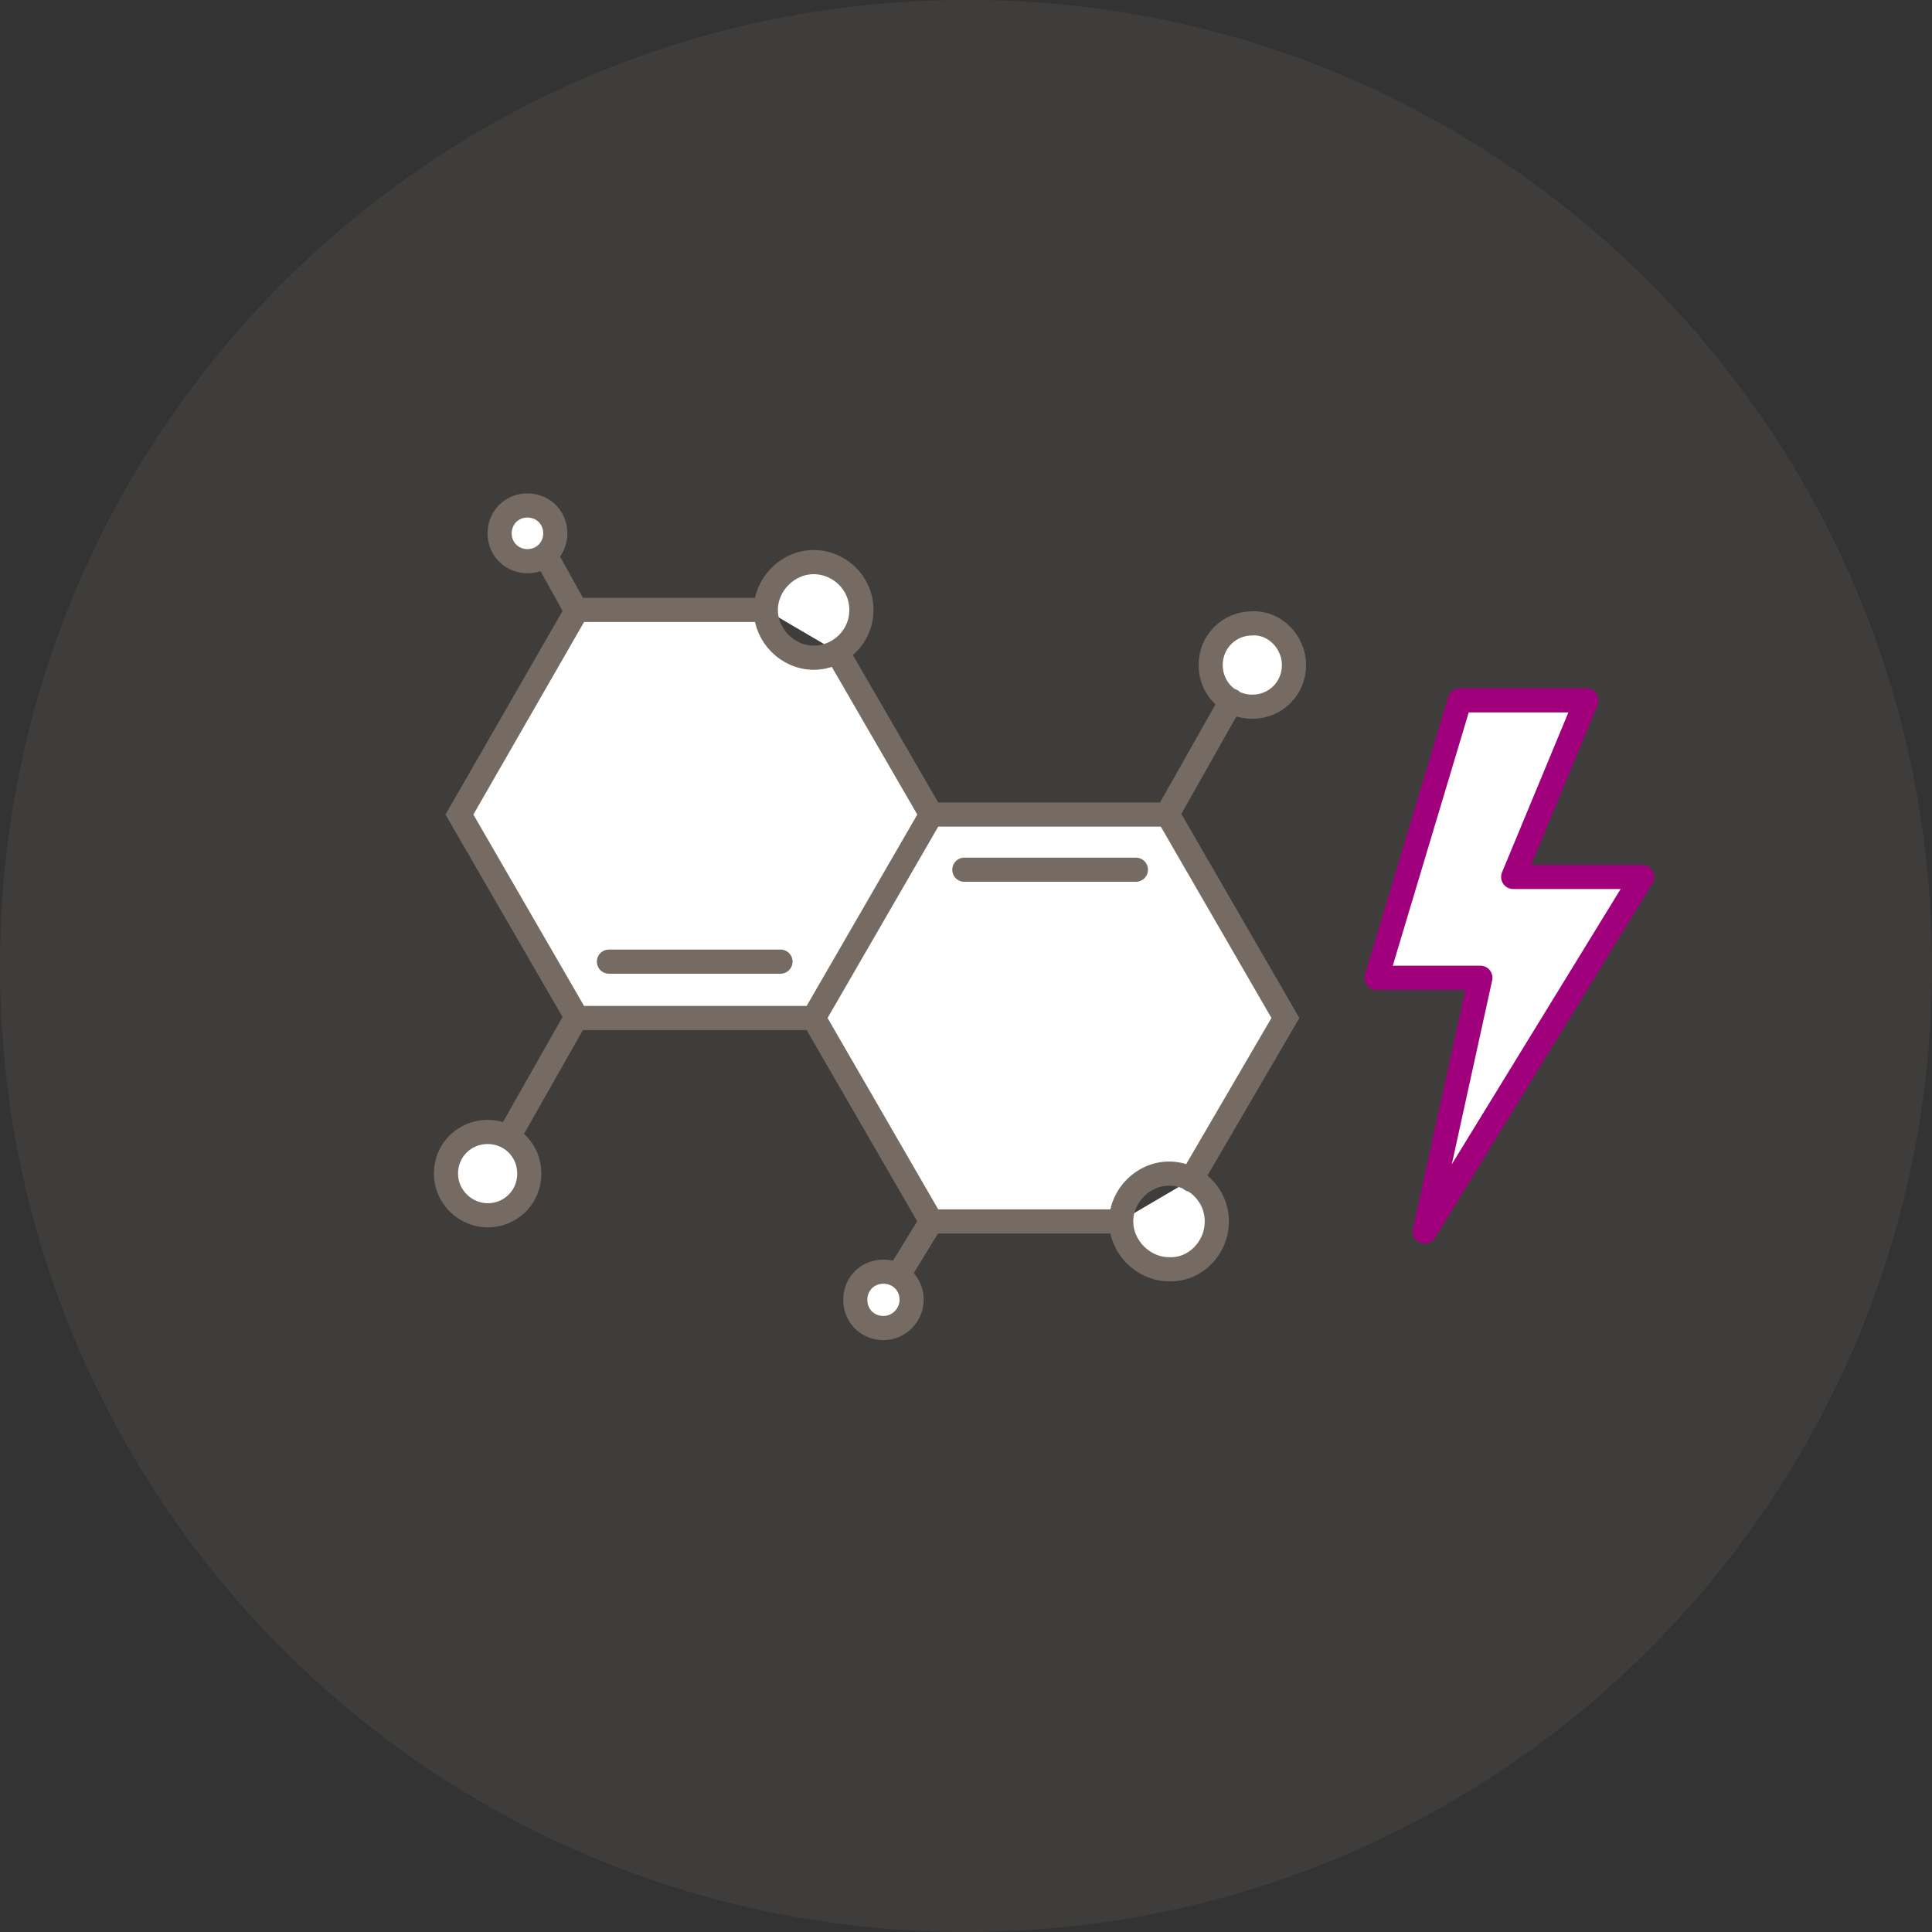
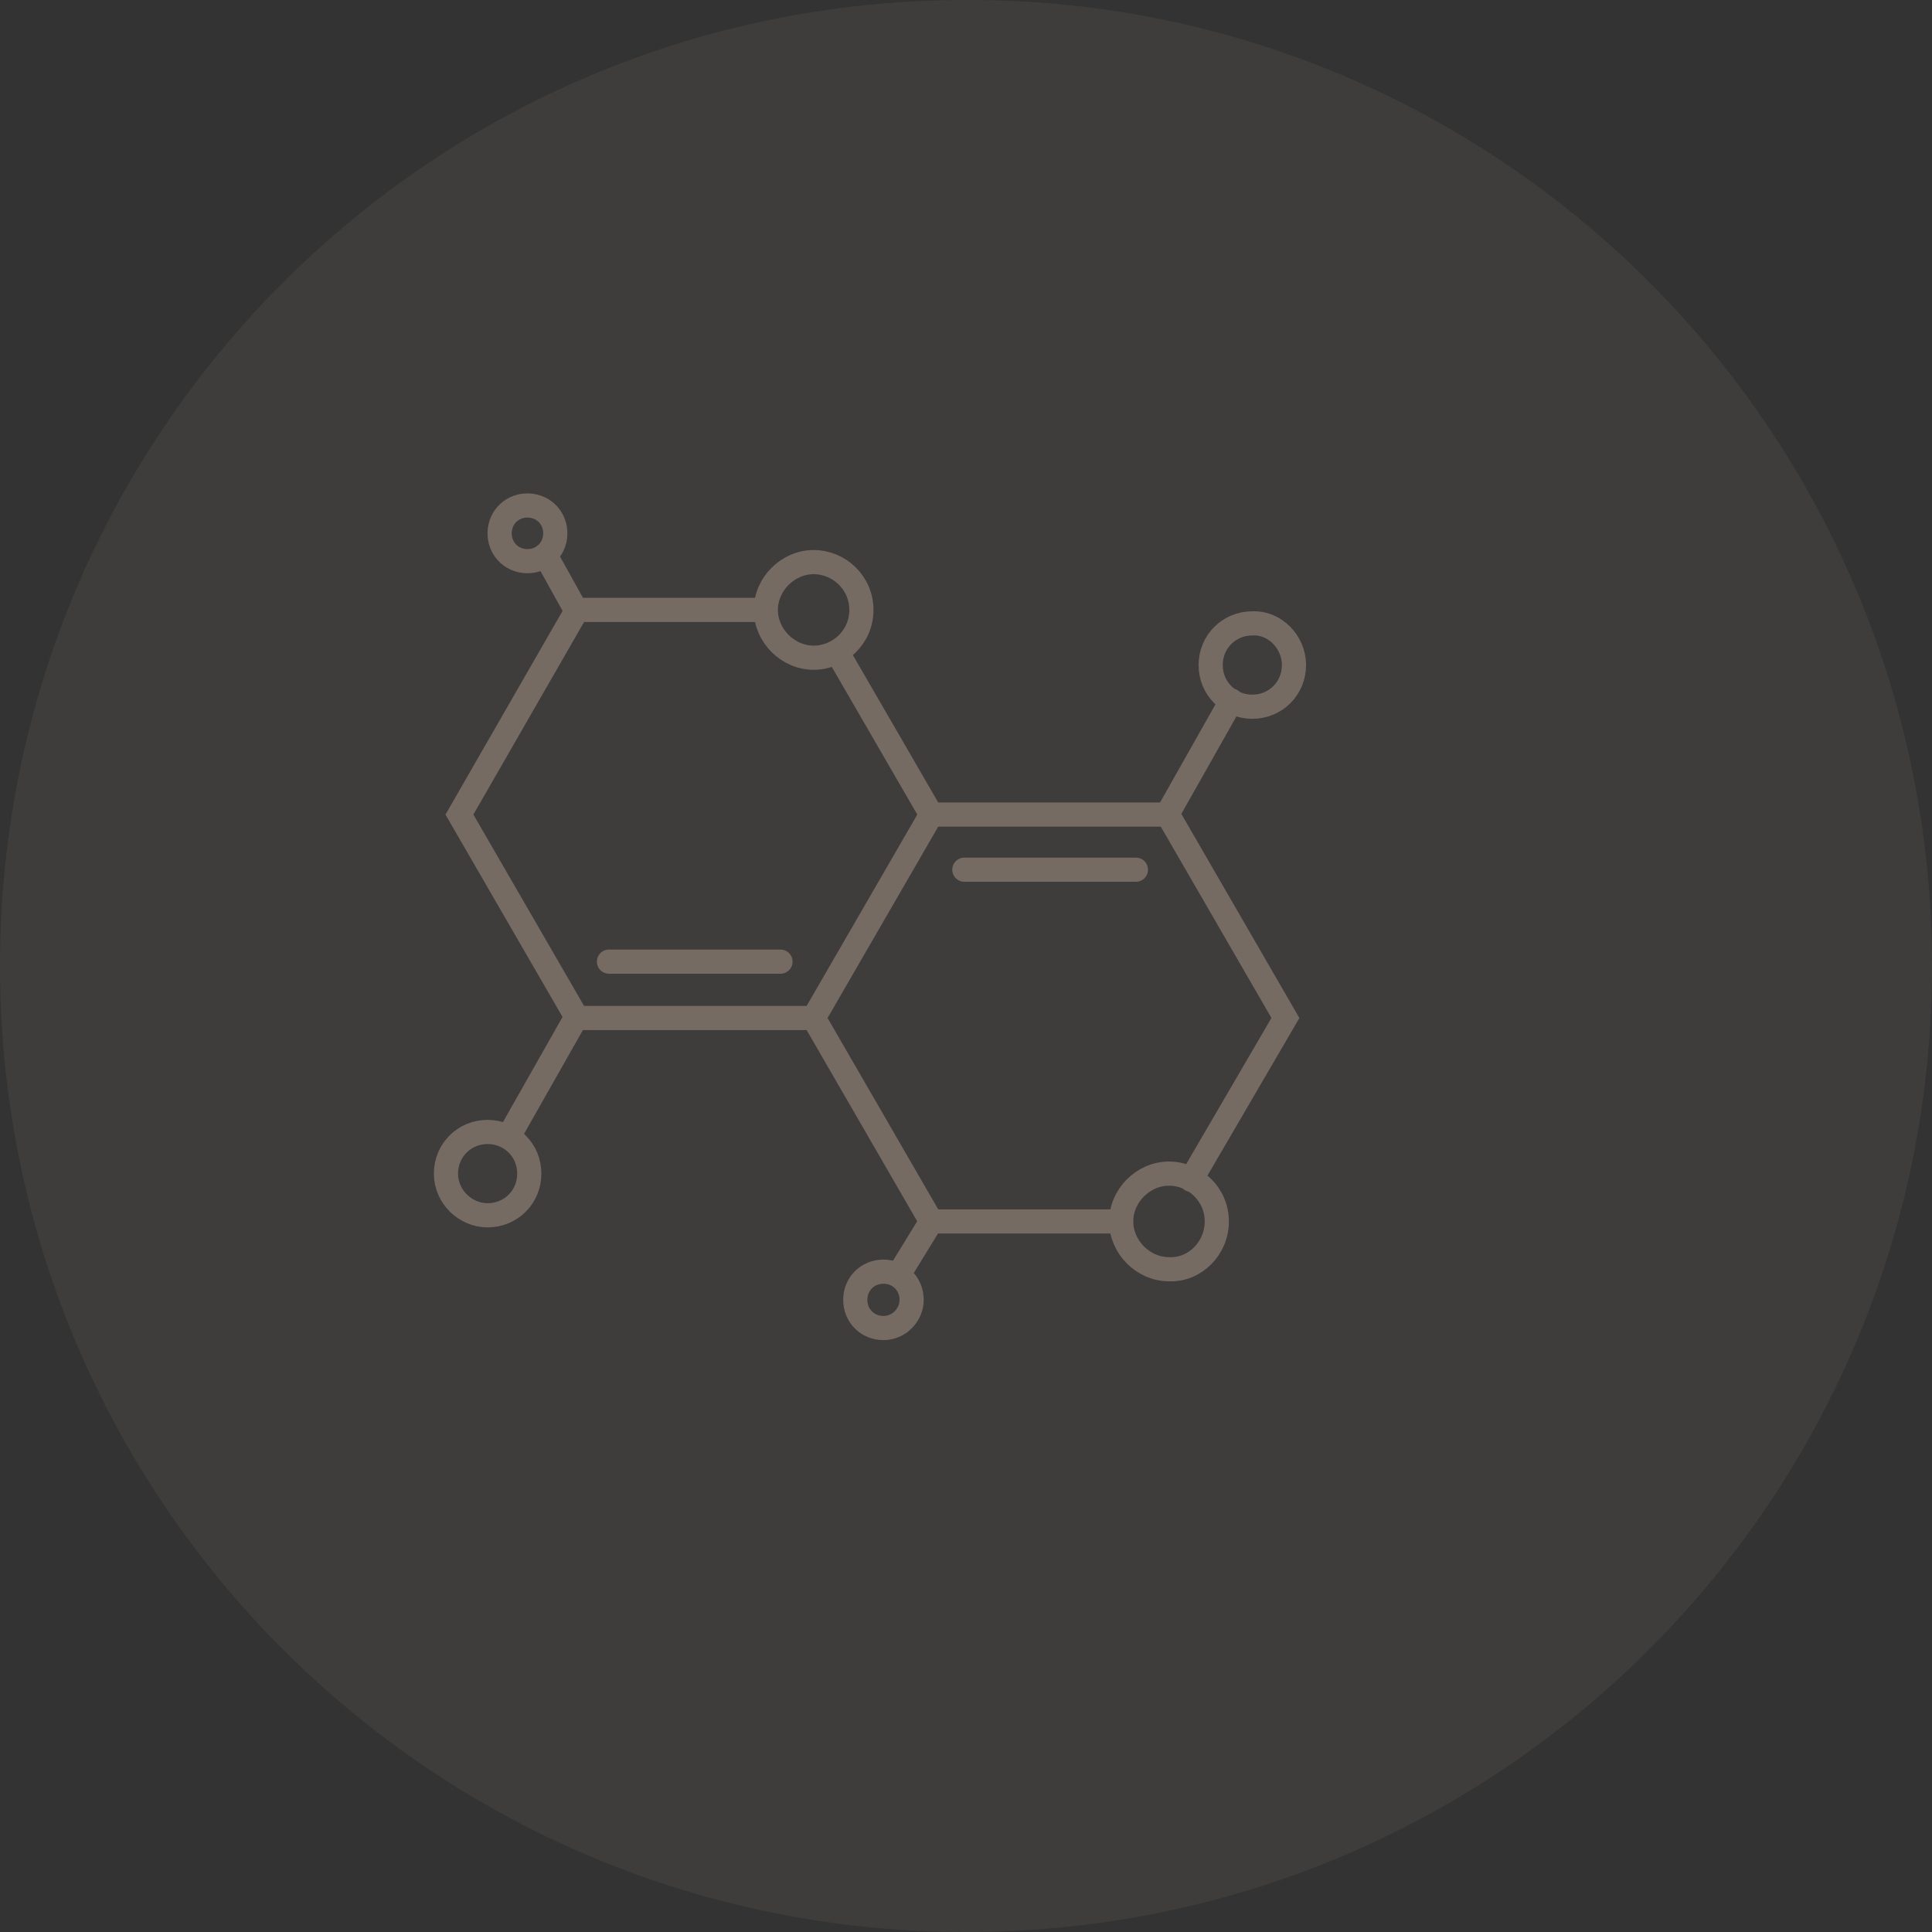
<svg xmlns="http://www.w3.org/2000/svg" width="80" height="80" viewBox="0 0 80 80" fill="none">
  <rect x="0" y="0" width="80" height="80" fill="#333333" stroke="none" />
  <path opacity="0.1" d="M80 40C80 62.08 62.144 80 40 80C17.856 80 0 62.08 0 40C0 17.92 17.856 0 40 0C62.08 -0.064 80 17.856 80 40Z" fill="#A8998C" />
-   <path d="M21.46 23.175C22.069 23.378 22.729 23.073 22.932 22.464C23.135 21.855 22.83 21.195 22.221 20.993C21.613 20.79 20.953 21.094 20.75 21.703C20.547 22.312 20.851 22.972 21.46 23.175ZM23.845 25.255L22.577 22.972ZM37.749 53.824C37.749 53.164 37.242 52.657 36.582 52.657C35.922 52.657 35.415 53.164 35.415 53.824C35.415 54.484 35.922 54.991 36.582 54.991C37.242 54.991 37.749 54.433 37.749 53.824ZM38.561 50.577L37.191 52.809ZM50.385 50.577C50.385 49.46 49.471 48.597 48.406 48.597C47.34 48.597 46.426 49.511 46.426 50.577C46.426 51.642 47.34 52.556 48.406 52.556C49.471 52.606 50.385 51.693 50.385 50.577ZM35.669 25.255C35.669 24.139 34.755 23.276 33.69 23.276C32.624 23.276 31.711 24.189 31.711 25.255C31.711 26.321 32.624 27.234 33.69 27.234C34.755 27.234 35.669 26.372 35.669 25.255ZM18.466 48.597C18.466 47.633 19.227 46.872 20.192 46.872C21.156 46.872 21.917 47.633 21.917 48.597C21.917 49.562 21.156 50.323 20.192 50.323C19.278 50.323 18.466 49.562 18.466 48.597ZM23.845 42.153L21.054 47.075ZM53.581 27.539C53.581 28.503 52.82 29.264 51.856 29.264C50.892 29.264 50.131 28.503 50.131 27.539C50.131 26.574 50.892 25.813 51.856 25.813C52.77 25.762 53.581 26.574 53.581 27.539ZM48.355 33.679L50.993 29.01ZM39.931 36.013H47.035ZM46.376 50.577H38.561L33.69 42.153L38.561 33.729H48.355L53.226 42.153L49.319 48.851M25.215 39.819H32.319ZM34.654 26.98L38.561 33.729L33.69 42.153H23.896L19.024 33.729L23.896 25.255H31.711" fill="white" />
-   <path d="M23.845 25.255L22.577 22.972M38.561 50.577L37.191 52.809M38.561 50.577H46.376M38.561 50.577L33.69 42.153M31.711 25.255C31.711 24.189 32.624 23.276 33.69 23.276C34.755 23.276 35.669 24.139 35.669 25.255C35.669 26.372 34.755 27.234 33.69 27.234C32.624 27.234 31.711 26.321 31.711 25.255ZM31.711 25.255H23.896L19.024 33.729L23.896 42.153H33.69M23.845 42.153L21.054 47.075M48.355 33.679L50.993 29.01M39.931 36.013H47.035M33.69 42.153L38.561 33.729M38.561 33.729H48.355L53.226 42.153L49.319 48.851M38.561 33.729L34.654 26.98M25.215 39.819H32.319M21.46 23.175C22.069 23.378 22.729 23.073 22.932 22.464C23.135 21.855 22.83 21.195 22.221 20.993C21.613 20.79 20.953 21.094 20.75 21.703C20.547 22.312 20.851 22.972 21.46 23.175ZM37.749 53.824C37.749 53.164 37.242 52.657 36.582 52.657C35.922 52.657 35.415 53.164 35.415 53.824C35.415 54.484 35.922 54.991 36.582 54.991C37.242 54.991 37.749 54.433 37.749 53.824ZM50.385 50.577C50.385 49.46 49.471 48.597 48.406 48.597C47.34 48.597 46.426 49.511 46.426 50.577C46.426 51.642 47.34 52.556 48.406 52.556C49.471 52.606 50.385 51.693 50.385 50.577ZM18.466 48.597C18.466 47.633 19.227 46.872 20.192 46.872C21.156 46.872 21.917 47.633 21.917 48.597C21.917 49.562 21.156 50.323 20.192 50.323C19.278 50.323 18.466 49.562 18.466 48.597ZM53.581 27.539C53.581 28.503 52.82 29.264 51.856 29.264C50.892 29.264 50.131 28.503 50.131 27.539C50.131 26.574 50.892 25.813 51.856 25.813C52.77 25.762 53.581 26.574 53.581 27.539Z" stroke="#766B62" stroke-miterlimit="10" stroke-linecap="round" />
-   <path d="M57 40.487L60.445 29H65.692L62.658 36.313H68L58.991 51L61.299 40.487H57Z" fill="white" stroke="#A1007D" stroke-linejoin="round" />
+   <path d="M23.845 25.255L22.577 22.972M38.561 50.577L37.191 52.809M38.561 50.577H46.376M38.561 50.577L33.69 42.153M31.711 25.255C31.711 24.189 32.624 23.276 33.69 23.276C34.755 23.276 35.669 24.139 35.669 25.255C35.669 26.372 34.755 27.234 33.69 27.234C32.624 27.234 31.711 26.321 31.711 25.255ZM31.711 25.255H23.896L19.024 33.729L23.896 42.153H33.69M23.845 42.153L21.054 47.075M48.355 33.679L50.993 29.01M39.931 36.013H47.035M33.69 42.153L38.561 33.729M38.561 33.729H48.355L53.226 42.153L49.319 48.851M38.561 33.729L34.654 26.98M25.215 39.819H32.319M21.46 23.175C22.069 23.378 22.729 23.073 22.932 22.464C23.135 21.855 22.83 21.195 22.221 20.993C21.613 20.79 20.953 21.094 20.75 21.703C20.547 22.312 20.851 22.972 21.46 23.175ZM37.749 53.824C37.749 53.164 37.242 52.657 36.582 52.657C35.922 52.657 35.415 53.164 35.415 53.824C35.415 54.484 35.922 54.991 36.582 54.991C37.242 54.991 37.749 54.433 37.749 53.824ZM50.385 50.577C50.385 49.46 49.471 48.597 48.406 48.597C47.34 48.597 46.426 49.511 46.426 50.577C46.426 51.642 47.34 52.556 48.406 52.556C49.471 52.606 50.385 51.693 50.385 50.577ZM18.466 48.597C18.466 47.633 19.227 46.872 20.192 46.872C21.156 46.872 21.917 47.633 21.917 48.597C21.917 49.562 21.156 50.323 20.192 50.323C19.278 50.323 18.466 49.562 18.466 48.597ZM53.581 27.539C53.581 28.503 52.82 29.264 51.856 29.264C50.892 29.264 50.131 28.503 50.131 27.539C50.131 26.574 50.892 25.813 51.856 25.813C52.77 25.762 53.581 26.574 53.581 27.539" stroke="#766B62" stroke-miterlimit="10" stroke-linecap="round" />
</svg>